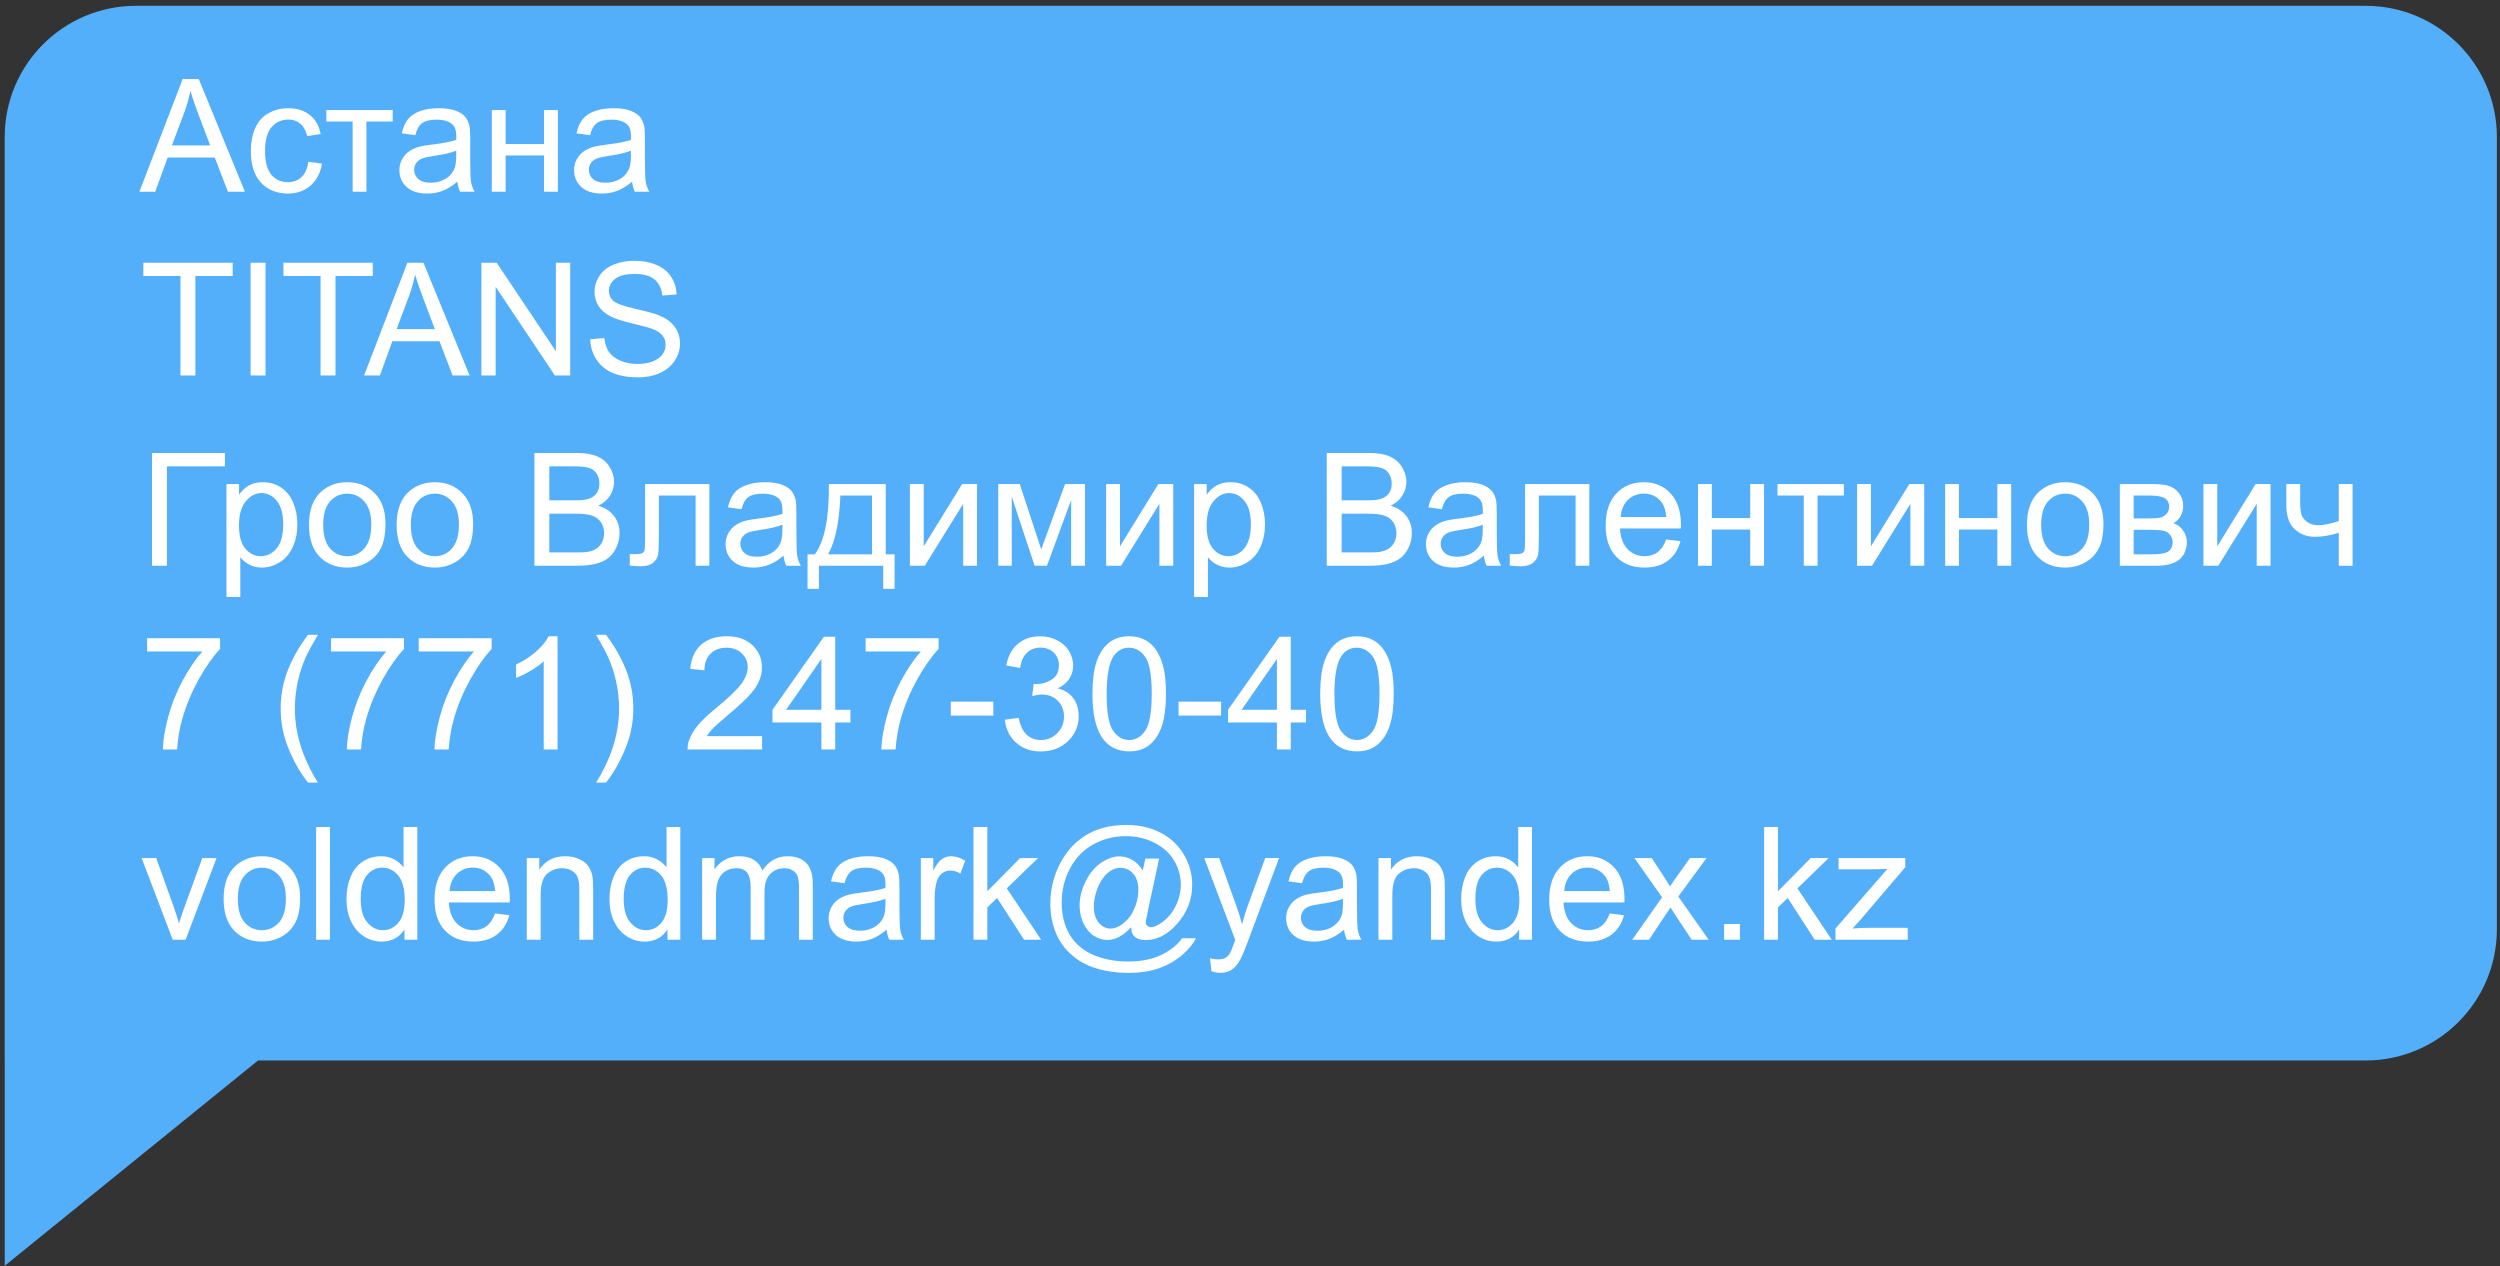
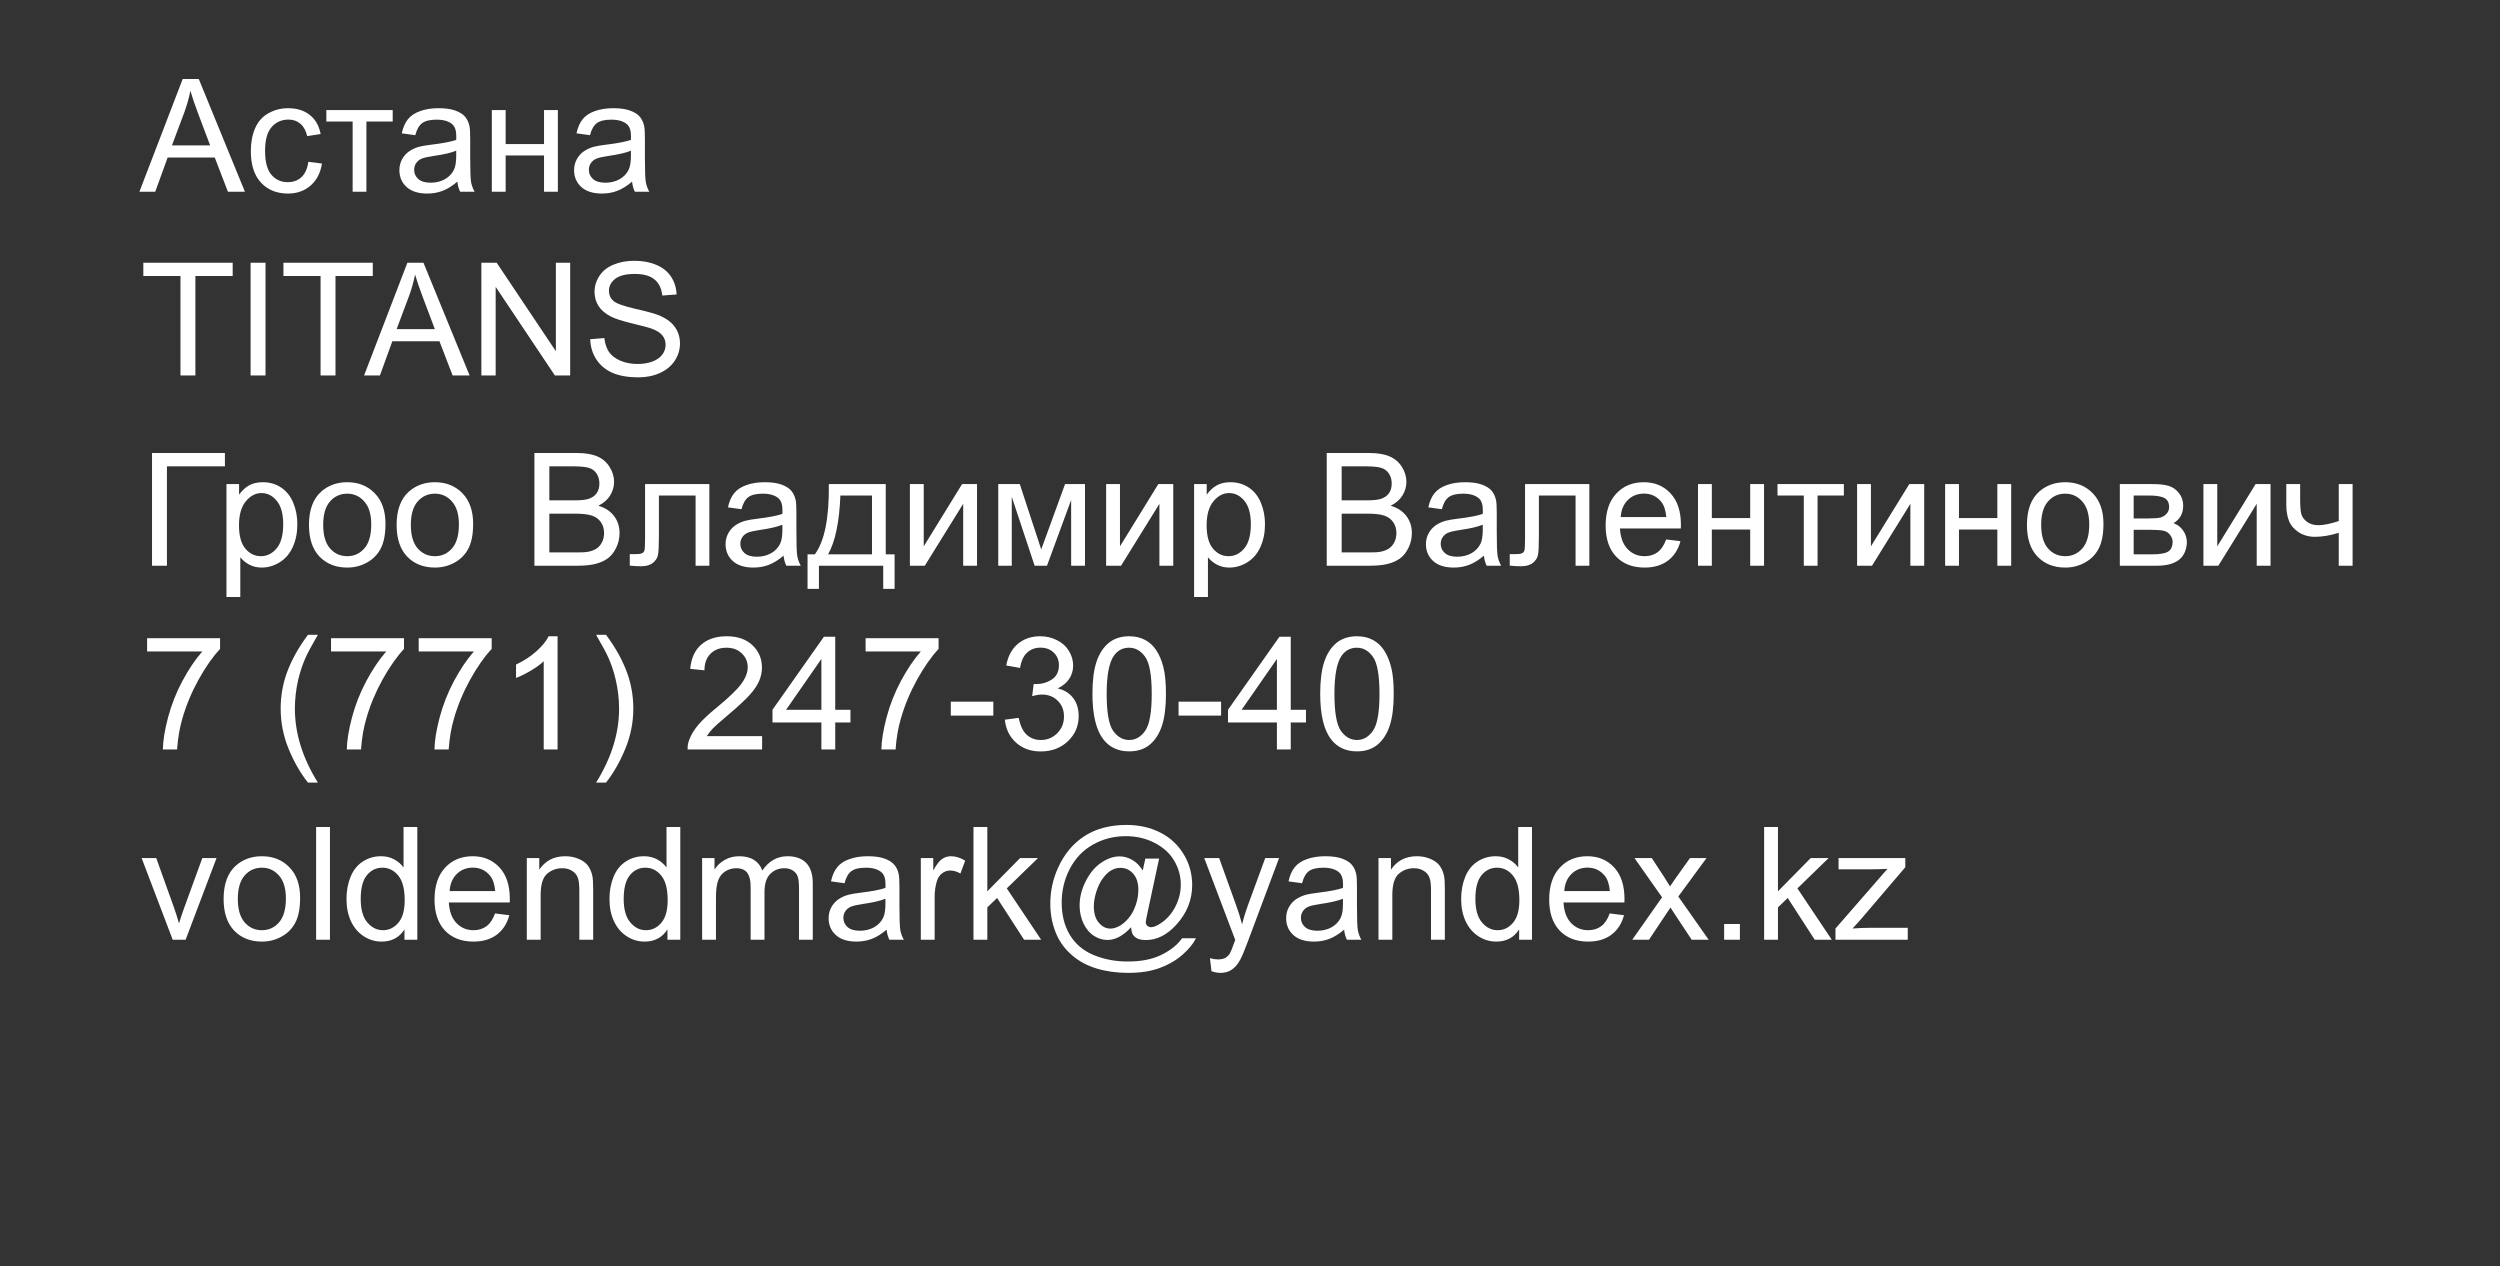
<svg xmlns="http://www.w3.org/2000/svg" width="381" height="193" viewBox="0 0 381 193" fill="none">
  <rect x="0" y="0" width="381" height="193" fill="#333333" stroke="none" />
-   <path fill-rule="evenodd" clip-rule="evenodd" d="M20.715 0.886C9.669 0.886 0.715 9.841 0.715 20.886V161.617H0.721L0.721 192.904L39.325 161.617H360.523C371.569 161.617 380.523 152.663 380.523 141.617V20.886C380.523 9.841 371.569 0.886 360.523 0.886H20.715Z" fill="#53AFF9" />
  <path d="M21.246 29.216L27.844 12.037H30.293L37.324 29.216H34.734L32.73 24.013H25.547L23.66 29.216H21.246ZM26.203 22.162H32.027L30.234 17.404C29.688 15.959 29.281 14.771 29.016 13.841C28.797 14.943 28.488 16.037 28.09 17.123L26.203 22.162ZM46.992 24.658L49.066 24.927C48.84 26.357 48.258 27.478 47.32 28.291C46.391 29.095 45.246 29.498 43.887 29.498C42.184 29.498 40.812 28.943 39.773 27.834C38.742 26.716 38.227 25.119 38.227 23.041C38.227 21.697 38.449 20.521 38.895 19.513C39.34 18.505 40.016 17.752 40.922 17.252C41.836 16.744 42.828 16.49 43.898 16.49C45.25 16.49 46.355 16.834 47.215 17.521C48.074 18.201 48.625 19.169 48.867 20.427L46.816 20.744C46.621 19.908 46.273 19.279 45.773 18.857C45.281 18.435 44.684 18.224 43.98 18.224C42.918 18.224 42.055 18.607 41.391 19.373C40.727 20.13 40.395 21.334 40.395 22.982C40.395 24.654 40.715 25.869 41.355 26.627C41.996 27.384 42.832 27.763 43.863 27.763C44.691 27.763 45.383 27.509 45.938 27.002C46.492 26.494 46.844 25.712 46.992 24.658ZM49.734 16.771H59.848V18.517H55.84V29.216H53.742V18.517H49.734V16.771ZM69.703 27.681C68.922 28.345 68.168 28.814 67.441 29.087C66.723 29.361 65.949 29.498 65.121 29.498C63.754 29.498 62.703 29.166 61.969 28.502C61.234 27.83 60.867 26.974 60.867 25.935C60.867 25.326 61.004 24.771 61.277 24.271C61.559 23.763 61.922 23.357 62.367 23.052C62.82 22.748 63.328 22.517 63.891 22.361C64.305 22.252 64.93 22.146 65.766 22.044C67.469 21.841 68.723 21.599 69.527 21.318C69.535 21.029 69.539 20.845 69.539 20.767C69.539 19.908 69.34 19.302 68.941 18.951C68.402 18.474 67.602 18.236 66.539 18.236C65.547 18.236 64.812 18.412 64.336 18.763C63.867 19.107 63.52 19.72 63.293 20.603L61.23 20.322C61.418 19.439 61.727 18.728 62.156 18.189C62.586 17.642 63.207 17.224 64.019 16.935C64.832 16.638 65.773 16.49 66.844 16.49C67.906 16.49 68.769 16.615 69.434 16.865C70.098 17.115 70.586 17.431 70.898 17.814C71.211 18.189 71.43 18.666 71.555 19.244C71.625 19.603 71.66 20.252 71.66 21.189V24.002C71.66 25.962 71.703 27.205 71.789 27.728C71.883 28.244 72.062 28.74 72.328 29.216H70.125C69.906 28.779 69.766 28.267 69.703 27.681ZM69.527 22.97C68.762 23.283 67.613 23.548 66.082 23.767C65.215 23.892 64.602 24.033 64.242 24.189C63.883 24.345 63.605 24.576 63.41 24.88C63.215 25.177 63.117 25.509 63.117 25.877C63.117 26.439 63.328 26.908 63.75 27.283C64.18 27.658 64.805 27.845 65.625 27.845C66.438 27.845 67.16 27.669 67.793 27.318C68.426 26.959 68.891 26.47 69.188 25.853C69.414 25.377 69.527 24.673 69.527 23.744V22.97ZM74.953 16.771H77.062V21.951H82.91V16.771H85.019V29.216H82.91V23.697H77.062V29.216H74.953V16.771ZM96.328 27.681C95.547 28.345 94.793 28.814 94.066 29.087C93.348 29.361 92.574 29.498 91.746 29.498C90.379 29.498 89.328 29.166 88.594 28.502C87.859 27.83 87.492 26.974 87.492 25.935C87.492 25.326 87.629 24.771 87.902 24.271C88.184 23.763 88.547 23.357 88.992 23.052C89.445 22.748 89.953 22.517 90.516 22.361C90.93 22.252 91.555 22.146 92.391 22.044C94.094 21.841 95.348 21.599 96.152 21.318C96.16 21.029 96.164 20.845 96.164 20.767C96.164 19.908 95.965 19.302 95.566 18.951C95.027 18.474 94.227 18.236 93.164 18.236C92.172 18.236 91.438 18.412 90.961 18.763C90.492 19.107 90.144 19.72 89.918 20.603L87.856 20.322C88.043 19.439 88.352 18.728 88.781 18.189C89.211 17.642 89.832 17.224 90.644 16.935C91.457 16.638 92.398 16.49 93.469 16.49C94.531 16.49 95.394 16.615 96.059 16.865C96.723 17.115 97.211 17.431 97.523 17.814C97.836 18.189 98.055 18.666 98.18 19.244C98.25 19.603 98.285 20.252 98.285 21.189V24.002C98.285 25.962 98.328 27.205 98.414 27.728C98.508 28.244 98.688 28.74 98.953 29.216H96.75C96.531 28.779 96.391 28.267 96.328 27.681ZM96.152 22.97C95.387 23.283 94.238 23.548 92.707 23.767C91.84 23.892 91.227 24.033 90.867 24.189C90.508 24.345 90.231 24.576 90.035 24.88C89.84 25.177 89.742 25.509 89.742 25.877C89.742 26.439 89.953 26.908 90.375 27.283C90.805 27.658 91.43 27.845 92.25 27.845C93.062 27.845 93.785 27.669 94.418 27.318C95.051 26.959 95.516 26.47 95.812 25.853C96.039 25.377 96.152 24.673 96.152 23.744V22.97ZM27.504 57.216V42.064H21.844V40.037H35.461V42.064H29.777V57.216H27.504ZM38.191 57.216V40.037H40.465V57.216H38.191ZM48.855 57.216V42.064H43.195V40.037H56.812V42.064H51.129V57.216H48.855ZM55.488 57.216L62.086 40.037H64.535L71.566 57.216H68.977L66.973 52.013H59.789L57.902 57.216H55.488ZM60.445 50.162H66.269L64.477 45.404C63.93 43.959 63.523 42.771 63.258 41.841C63.039 42.943 62.73 44.037 62.332 45.123L60.445 50.162ZM73.359 57.216V40.037H75.691L84.715 53.525V40.037H86.894V57.216H84.562L75.539 43.716V57.216H73.359ZM89.953 51.697L92.098 51.509C92.199 52.369 92.434 53.076 92.801 53.63C93.176 54.177 93.754 54.623 94.535 54.966C95.316 55.302 96.195 55.47 97.172 55.47C98.039 55.47 98.805 55.341 99.469 55.084C100.133 54.826 100.625 54.474 100.945 54.029C101.273 53.576 101.438 53.084 101.438 52.552C101.438 52.013 101.281 51.544 100.969 51.146C100.656 50.74 100.141 50.4 99.422 50.127C98.961 49.947 97.941 49.669 96.363 49.294C94.785 48.912 93.68 48.552 93.047 48.216C92.227 47.787 91.613 47.255 91.207 46.623C90.809 45.982 90.609 45.267 90.609 44.478C90.609 43.611 90.856 42.802 91.348 42.052C91.84 41.294 92.559 40.72 93.504 40.33C94.449 39.939 95.5 39.744 96.656 39.744C97.93 39.744 99.051 39.951 100.02 40.365C100.996 40.771 101.746 41.373 102.27 42.169C102.793 42.966 103.074 43.869 103.113 44.877L100.934 45.041C100.816 43.955 100.418 43.134 99.738 42.58C99.066 42.025 98.07 41.748 96.75 41.748C95.375 41.748 94.371 42.002 93.738 42.509C93.113 43.009 92.801 43.615 92.801 44.326C92.801 44.943 93.023 45.451 93.469 45.849C93.906 46.248 95.047 46.658 96.891 47.08C98.742 47.494 100.012 47.857 100.699 48.169C101.699 48.63 102.438 49.216 102.914 49.927C103.391 50.63 103.629 51.443 103.629 52.365C103.629 53.279 103.367 54.142 102.844 54.955C102.32 55.759 101.566 56.388 100.582 56.841C99.606 57.287 98.504 57.509 97.277 57.509C95.723 57.509 94.418 57.283 93.363 56.83C92.316 56.377 91.492 55.697 90.891 54.791C90.297 53.877 89.984 52.845 89.953 51.697ZM23.168 69.037H34.277V71.064H25.441V86.216H23.168V69.037ZM34.512 90.986V73.771H36.434V75.388C36.887 74.755 37.398 74.283 37.969 73.97C38.539 73.65 39.23 73.49 40.043 73.49C41.105 73.49 42.043 73.763 42.855 74.31C43.668 74.857 44.281 75.63 44.695 76.63C45.109 77.623 45.316 78.712 45.316 79.9C45.316 81.173 45.086 82.322 44.625 83.345C44.172 84.361 43.508 85.142 42.633 85.689C41.766 86.228 40.852 86.498 39.891 86.498C39.188 86.498 38.555 86.349 37.992 86.052C37.438 85.755 36.98 85.38 36.621 84.927V90.986H34.512ZM36.422 80.064C36.422 81.665 36.746 82.849 37.395 83.615C38.043 84.38 38.828 84.763 39.75 84.763C40.688 84.763 41.488 84.369 42.152 83.58C42.824 82.783 43.16 81.552 43.16 79.888C43.16 78.302 42.832 77.115 42.176 76.326C41.527 75.537 40.75 75.142 39.844 75.142C38.945 75.142 38.148 75.564 37.453 76.408C36.766 77.244 36.422 78.462 36.422 80.064ZM47.086 79.994C47.086 77.689 47.727 75.982 49.008 74.873C50.078 73.951 51.383 73.49 52.922 73.49C54.633 73.49 56.031 74.052 57.117 75.177C58.203 76.294 58.746 77.841 58.746 79.818C58.746 81.419 58.504 82.681 58.02 83.603C57.543 84.517 56.844 85.228 55.922 85.736C55.008 86.244 54.008 86.498 52.922 86.498C51.18 86.498 49.77 85.939 48.691 84.822C47.621 83.705 47.086 82.095 47.086 79.994ZM49.254 79.994C49.254 81.587 49.602 82.783 50.297 83.58C50.992 84.369 51.867 84.763 52.922 84.763C53.969 84.763 54.84 84.365 55.535 83.568C56.23 82.771 56.578 81.556 56.578 79.923C56.578 78.384 56.227 77.22 55.523 76.431C54.828 75.634 53.961 75.236 52.922 75.236C51.867 75.236 50.992 75.63 50.297 76.419C49.602 77.209 49.254 78.4 49.254 79.994ZM60.445 79.994C60.445 77.689 61.086 75.982 62.367 74.873C63.438 73.951 64.742 73.49 66.281 73.49C67.992 73.49 69.391 74.052 70.477 75.177C71.562 76.294 72.106 77.841 72.106 79.818C72.106 81.419 71.863 82.681 71.379 83.603C70.902 84.517 70.203 85.228 69.281 85.736C68.367 86.244 67.367 86.498 66.281 86.498C64.539 86.498 63.129 85.939 62.051 84.822C60.98 83.705 60.445 82.095 60.445 79.994ZM62.613 79.994C62.613 81.587 62.961 82.783 63.656 83.58C64.352 84.369 65.227 84.763 66.281 84.763C67.328 84.763 68.199 84.365 68.894 83.568C69.59 82.771 69.938 81.556 69.938 79.923C69.938 78.384 69.586 77.22 68.883 76.431C68.188 75.634 67.32 75.236 66.281 75.236C65.227 75.236 64.352 75.63 63.656 76.419C62.961 77.209 62.613 78.4 62.613 79.994ZM81.445 86.216V69.037H87.891C89.203 69.037 90.254 69.212 91.043 69.564C91.84 69.908 92.461 70.443 92.906 71.169C93.359 71.888 93.586 72.642 93.586 73.431C93.586 74.165 93.387 74.857 92.988 75.505C92.59 76.154 91.988 76.677 91.184 77.076C92.223 77.38 93.019 77.9 93.574 78.634C94.137 79.369 94.418 80.236 94.418 81.236C94.418 82.04 94.246 82.79 93.902 83.486C93.566 84.173 93.148 84.705 92.648 85.08C92.148 85.455 91.519 85.74 90.762 85.935C90.012 86.123 89.09 86.216 87.996 86.216H81.445ZM83.719 76.255H87.434C88.441 76.255 89.164 76.189 89.602 76.056C90.18 75.884 90.613 75.599 90.902 75.201C91.199 74.802 91.348 74.302 91.348 73.701C91.348 73.13 91.211 72.63 90.938 72.201C90.664 71.763 90.273 71.466 89.766 71.31C89.258 71.146 88.387 71.064 87.152 71.064H83.719V76.255ZM83.719 84.189H87.996C88.731 84.189 89.246 84.162 89.543 84.107C90.066 84.013 90.504 83.857 90.856 83.638C91.207 83.419 91.496 83.103 91.723 82.689C91.949 82.267 92.062 81.783 92.062 81.236C92.062 80.595 91.898 80.04 91.57 79.572C91.242 79.095 90.785 78.763 90.199 78.576C89.621 78.38 88.785 78.283 87.691 78.283H83.719V84.189ZM98.309 73.771H108.105V86.216H106.008V75.517H100.418V81.716C100.418 83.162 100.371 84.115 100.277 84.576C100.184 85.037 99.926 85.439 99.504 85.783C99.082 86.126 98.473 86.298 97.676 86.298C97.184 86.298 96.617 86.267 95.977 86.205V84.447H96.902C97.34 84.447 97.652 84.404 97.84 84.318C98.027 84.224 98.152 84.08 98.215 83.884C98.277 83.689 98.309 83.052 98.309 81.974V73.771ZM119.414 84.681C118.633 85.345 117.879 85.814 117.152 86.087C116.434 86.361 115.66 86.498 114.832 86.498C113.465 86.498 112.414 86.165 111.68 85.501C110.945 84.83 110.578 83.974 110.578 82.935C110.578 82.326 110.715 81.771 110.988 81.271C111.27 80.763 111.633 80.357 112.078 80.052C112.531 79.748 113.039 79.517 113.602 79.361C114.016 79.251 114.641 79.146 115.477 79.044C117.18 78.841 118.434 78.599 119.238 78.318C119.246 78.029 119.25 77.845 119.25 77.767C119.25 76.908 119.051 76.302 118.652 75.951C118.113 75.474 117.312 75.236 116.25 75.236C115.258 75.236 114.523 75.412 114.047 75.763C113.578 76.107 113.23 76.72 113.004 77.603L110.941 77.322C111.129 76.439 111.438 75.728 111.867 75.189C112.297 74.642 112.918 74.224 113.73 73.935C114.543 73.638 115.484 73.49 116.555 73.49C117.617 73.49 118.48 73.615 119.145 73.865C119.809 74.115 120.297 74.431 120.609 74.814C120.922 75.189 121.141 75.665 121.266 76.244C121.336 76.603 121.371 77.251 121.371 78.189V81.001C121.371 82.962 121.414 84.205 121.5 84.728C121.594 85.244 121.773 85.74 122.039 86.216H119.836C119.617 85.779 119.477 85.267 119.414 84.681ZM119.238 79.97C118.473 80.283 117.324 80.548 115.793 80.767C114.926 80.892 114.312 81.033 113.953 81.189C113.594 81.345 113.316 81.576 113.121 81.88C112.926 82.177 112.828 82.509 112.828 82.876C112.828 83.439 113.039 83.908 113.461 84.283C113.891 84.658 114.516 84.845 115.336 84.845C116.148 84.845 116.871 84.669 117.504 84.318C118.137 83.959 118.602 83.47 118.898 82.853C119.125 82.376 119.238 81.673 119.238 80.744V79.97ZM126.316 73.771H134.988V84.482H136.336V89.744H134.602V86.216H124.805V89.744H123.07V84.482H124.184C125.668 82.466 126.379 78.896 126.316 73.771ZM128.074 75.517C127.918 79.556 127.293 82.544 126.199 84.482H132.891V75.517H128.074ZM138.668 73.771H140.777V83.263L146.625 73.771H148.898V86.216H146.789V76.783L140.941 86.216H138.668V73.771ZM152.133 73.771H155.414L158.684 83.732L162.316 73.771H165.352V86.216H163.242V76.197L159.562 86.216H157.676L154.195 75.716V86.216H152.133V73.771ZM168.574 73.771H170.684V83.263L176.531 73.771H178.805V86.216H176.695V76.783L170.848 86.216H168.574V73.771ZM181.98 90.986V73.771H183.902V75.388C184.355 74.755 184.867 74.283 185.438 73.97C186.008 73.65 186.699 73.49 187.512 73.49C188.574 73.49 189.512 73.763 190.324 74.31C191.137 74.857 191.75 75.63 192.164 76.63C192.578 77.623 192.785 78.712 192.785 79.9C192.785 81.173 192.555 82.322 192.094 83.345C191.641 84.361 190.977 85.142 190.102 85.689C189.234 86.228 188.32 86.498 187.359 86.498C186.656 86.498 186.023 86.349 185.461 86.052C184.906 85.755 184.449 85.38 184.09 84.927V90.986H181.98ZM183.891 80.064C183.891 81.665 184.215 82.849 184.863 83.615C185.512 84.38 186.297 84.763 187.219 84.763C188.156 84.763 188.957 84.369 189.621 83.58C190.293 82.783 190.629 81.552 190.629 79.888C190.629 78.302 190.301 77.115 189.645 76.326C188.996 75.537 188.219 75.142 187.312 75.142C186.414 75.142 185.617 75.564 184.922 76.408C184.234 77.244 183.891 78.462 183.891 80.064ZM202.195 86.216V69.037H208.641C209.953 69.037 211.004 69.212 211.793 69.564C212.59 69.908 213.211 70.443 213.656 71.169C214.109 71.888 214.336 72.642 214.336 73.431C214.336 74.165 214.137 74.857 213.738 75.505C213.34 76.154 212.738 76.677 211.934 77.076C212.973 77.38 213.77 77.9 214.324 78.634C214.887 79.369 215.168 80.236 215.168 81.236C215.168 82.04 214.996 82.79 214.652 83.486C214.316 84.173 213.898 84.705 213.398 85.08C212.898 85.455 212.27 85.74 211.512 85.935C210.762 86.123 209.84 86.216 208.746 86.216H202.195ZM204.469 76.255H208.184C209.191 76.255 209.914 76.189 210.352 76.056C210.93 75.884 211.363 75.599 211.652 75.201C211.949 74.802 212.098 74.302 212.098 73.701C212.098 73.13 211.961 72.63 211.688 72.201C211.414 71.763 211.023 71.466 210.516 71.31C210.008 71.146 209.137 71.064 207.902 71.064H204.469V76.255ZM204.469 84.189H208.746C209.48 84.189 209.996 84.162 210.293 84.107C210.816 84.013 211.254 83.857 211.605 83.638C211.957 83.419 212.246 83.103 212.473 82.689C212.699 82.267 212.812 81.783 212.812 81.236C212.812 80.595 212.648 80.04 212.32 79.572C211.992 79.095 211.535 78.763 210.949 78.576C210.371 78.38 209.535 78.283 208.441 78.283H204.469V84.189ZM226.148 84.681C225.367 85.345 224.613 85.814 223.887 86.087C223.168 86.361 222.395 86.498 221.566 86.498C220.199 86.498 219.148 86.165 218.414 85.501C217.68 84.83 217.312 83.974 217.312 82.935C217.312 82.326 217.449 81.771 217.723 81.271C218.004 80.763 218.367 80.357 218.812 80.052C219.266 79.748 219.773 79.517 220.336 79.361C220.75 79.251 221.375 79.146 222.211 79.044C223.914 78.841 225.168 78.599 225.973 78.318C225.98 78.029 225.984 77.845 225.984 77.767C225.984 76.908 225.785 76.302 225.387 75.951C224.848 75.474 224.047 75.236 222.984 75.236C221.992 75.236 221.258 75.412 220.781 75.763C220.312 76.107 219.965 76.72 219.738 77.603L217.676 77.322C217.863 76.439 218.172 75.728 218.602 75.189C219.031 74.642 219.652 74.224 220.465 73.935C221.277 73.638 222.219 73.49 223.289 73.49C224.352 73.49 225.215 73.615 225.879 73.865C226.543 74.115 227.031 74.431 227.344 74.814C227.656 75.189 227.875 75.665 228 76.244C228.07 76.603 228.105 77.251 228.105 78.189V81.001C228.105 82.962 228.148 84.205 228.234 84.728C228.328 85.244 228.508 85.74 228.773 86.216H226.57C226.352 85.779 226.211 85.267 226.148 84.681ZM225.973 79.97C225.207 80.283 224.059 80.548 222.527 80.767C221.66 80.892 221.047 81.033 220.688 81.189C220.328 81.345 220.051 81.576 219.855 81.88C219.66 82.177 219.562 82.509 219.562 82.876C219.562 83.439 219.773 83.908 220.195 84.283C220.625 84.658 221.25 84.845 222.07 84.845C222.883 84.845 223.605 84.669 224.238 84.318C224.871 83.959 225.336 83.47 225.633 82.853C225.859 82.376 225.973 81.673 225.973 80.744V79.97ZM232.418 73.771H242.215V86.216H240.117V75.517H234.527V81.716C234.527 83.162 234.48 84.115 234.387 84.576C234.293 85.037 234.035 85.439 233.613 85.783C233.191 86.126 232.582 86.298 231.785 86.298C231.293 86.298 230.727 86.267 230.086 86.205V84.447H231.012C231.449 84.447 231.762 84.404 231.949 84.318C232.137 84.224 232.262 84.08 232.324 83.884C232.387 83.689 232.418 83.052 232.418 81.974V73.771ZM253.922 82.209L256.102 82.478C255.758 83.751 255.121 84.74 254.191 85.443C253.262 86.146 252.074 86.498 250.629 86.498C248.809 86.498 247.363 85.939 246.293 84.822C245.23 83.697 244.699 82.123 244.699 80.099C244.699 78.005 245.238 76.38 246.316 75.224C247.395 74.068 248.793 73.49 250.512 73.49C252.176 73.49 253.535 74.056 254.59 75.189C255.645 76.322 256.172 77.915 256.172 79.97C256.172 80.095 256.168 80.283 256.16 80.533H246.879C246.957 81.9 247.344 82.947 248.039 83.673C248.734 84.4 249.602 84.763 250.641 84.763C251.414 84.763 252.074 84.56 252.621 84.154C253.168 83.748 253.602 83.099 253.922 82.209ZM246.996 78.798H253.945C253.852 77.751 253.586 76.966 253.148 76.443C252.477 75.63 251.605 75.224 250.535 75.224C249.566 75.224 248.75 75.548 248.086 76.197C247.43 76.845 247.066 77.712 246.996 78.798ZM258.773 73.771H260.883V78.951H266.73V73.771H268.84V86.216H266.73V80.697H260.883V86.216H258.773V73.771ZM270.891 73.771H281.004V75.517H276.996V86.216H274.898V75.517H270.891V73.771ZM283.02 73.771H285.129V83.263L290.977 73.771H293.25V86.216H291.141V76.783L285.293 86.216H283.02V73.771ZM296.438 73.771H298.547V78.951H304.395V73.771H306.504V86.216H304.395V80.697H298.547V86.216H296.438V73.771ZM308.906 79.994C308.906 77.689 309.547 75.982 310.828 74.873C311.898 73.951 313.203 73.49 314.742 73.49C316.453 73.49 317.852 74.052 318.938 75.177C320.023 76.294 320.566 77.841 320.566 79.818C320.566 81.419 320.324 82.681 319.84 83.603C319.363 84.517 318.664 85.228 317.742 85.736C316.828 86.244 315.828 86.498 314.742 86.498C313 86.498 311.59 85.939 310.512 84.822C309.441 83.705 308.906 82.095 308.906 79.994ZM311.074 79.994C311.074 81.587 311.422 82.783 312.117 83.58C312.812 84.369 313.688 84.763 314.742 84.763C315.789 84.763 316.66 84.365 317.355 83.568C318.051 82.771 318.398 81.556 318.398 79.923C318.398 78.384 318.047 77.22 317.344 76.431C316.648 75.634 315.781 75.236 314.742 75.236C313.688 75.236 312.812 75.63 312.117 76.419C311.422 77.209 311.074 78.4 311.074 79.994ZM323.062 73.771H327.926C329.121 73.771 330.008 73.873 330.586 74.076C331.172 74.271 331.672 74.634 332.086 75.165C332.508 75.697 332.719 76.334 332.719 77.076C332.719 77.669 332.594 78.189 332.344 78.634C332.102 79.072 331.734 79.439 331.242 79.736C331.828 79.931 332.312 80.298 332.695 80.837C333.086 81.369 333.281 82.001 333.281 82.736C333.203 83.915 332.781 84.79 332.016 85.361C331.25 85.931 330.137 86.216 328.676 86.216H323.062V73.771ZM325.172 79.009H327.422C328.32 79.009 328.938 78.962 329.273 78.869C329.609 78.775 329.91 78.587 330.176 78.306C330.441 78.017 330.574 77.673 330.574 77.275C330.574 76.619 330.34 76.162 329.871 75.904C329.41 75.646 328.617 75.517 327.492 75.517H325.172V79.009ZM325.172 84.482H327.949C329.145 84.482 329.965 84.345 330.41 84.072C330.855 83.79 331.09 83.31 331.113 82.63C331.113 82.232 330.984 81.865 330.727 81.529C330.469 81.185 330.133 80.97 329.719 80.884C329.305 80.79 328.641 80.744 327.727 80.744H325.172V84.482ZM335.801 73.771H337.91V83.263L343.758 73.771H346.031V86.216H343.922V76.783L338.074 86.216H335.801V73.771ZM348.434 73.771H350.543V76.126C350.543 77.142 350.602 77.88 350.719 78.341C350.844 78.794 351.137 79.193 351.598 79.537C352.059 79.873 352.637 80.04 353.332 80.04C354.129 80.04 355.16 79.83 356.426 79.408V73.771H358.535V86.216H356.426V81.201C355.129 81.607 353.918 81.81 352.793 81.81C351.848 81.81 351.012 81.572 350.285 81.095C349.566 80.611 349.078 80.021 348.82 79.326C348.562 78.63 348.434 77.865 348.434 77.029V73.771ZM22.418 99.287V97.259H33.539V98.9C32.445 100.064 31.359 101.611 30.281 103.541C29.211 105.47 28.383 107.455 27.797 109.494C27.375 110.931 27.105 112.505 26.988 114.216H24.82C24.844 112.865 25.109 111.232 25.617 109.318C26.125 107.404 26.852 105.56 27.797 103.787C28.75 102.005 29.762 100.505 30.832 99.287H22.418ZM46.934 119.267C45.77 117.798 44.785 116.08 43.98 114.111C43.176 112.142 42.773 110.103 42.773 107.994C42.773 106.134 43.074 104.353 43.676 102.65C44.379 100.673 45.465 98.705 46.934 96.744H48.445C47.5 98.369 46.875 99.529 46.57 100.224C46.094 101.302 45.719 102.427 45.445 103.599C45.109 105.06 44.941 106.529 44.941 108.005C44.941 111.763 46.109 115.517 48.445 119.267H46.934ZM50.449 99.287V97.259H61.57V98.9C60.477 100.064 59.391 101.611 58.312 103.541C57.242 105.47 56.414 107.455 55.828 109.494C55.406 110.931 55.137 112.505 55.02 114.216H52.852C52.875 112.865 53.141 111.232 53.648 109.318C54.156 107.404 54.883 105.56 55.828 103.787C56.781 102.005 57.793 100.505 58.863 99.287H50.449ZM63.809 99.287V97.259H74.93V98.9C73.836 100.064 72.75 101.611 71.672 103.541C70.602 105.47 69.773 107.455 69.188 109.494C68.766 110.931 68.496 112.505 68.379 114.216H66.211C66.234 112.865 66.5 111.232 67.008 109.318C67.516 107.404 68.242 105.56 69.188 103.787C70.141 102.005 71.152 100.505 72.223 99.287H63.809ZM84.973 114.216H82.863V100.775C82.356 101.259 81.688 101.744 80.859 102.228C80.039 102.712 79.301 103.076 78.644 103.318V101.279C79.824 100.724 80.856 100.052 81.738 99.263C82.621 98.474 83.246 97.709 83.613 96.966H84.973V114.216ZM92.356 119.267H90.844C93.18 115.517 94.348 111.763 94.348 108.005C94.348 106.537 94.18 105.08 93.844 103.634C93.578 102.462 93.207 101.337 92.731 100.259C92.426 99.556 91.797 98.384 90.844 96.744H92.356C93.824 98.705 94.91 100.673 95.613 102.65C96.215 104.353 96.516 106.134 96.516 107.994C96.516 110.103 96.109 112.142 95.297 114.111C94.492 116.08 93.512 117.798 92.356 119.267ZM116.145 112.189V114.216H104.789C104.773 113.708 104.855 113.22 105.035 112.751C105.324 111.978 105.785 111.216 106.418 110.466C107.059 109.716 107.98 108.849 109.184 107.865C111.051 106.333 112.312 105.123 112.969 104.232C113.625 103.333 113.953 102.486 113.953 101.689C113.953 100.853 113.652 100.15 113.051 99.58C112.457 99.001 111.68 98.712 110.719 98.712C109.703 98.712 108.891 99.017 108.281 99.626C107.672 100.236 107.363 101.08 107.355 102.158L105.188 101.935C105.336 100.318 105.895 99.087 106.863 98.244C107.832 97.392 109.133 96.966 110.766 96.966C112.414 96.966 113.719 97.423 114.68 98.337C115.641 99.251 116.121 100.384 116.121 101.736C116.121 102.423 115.98 103.099 115.699 103.763C115.418 104.427 114.949 105.126 114.293 105.861C113.645 106.595 112.562 107.603 111.047 108.884C109.781 109.947 108.969 110.669 108.609 111.052C108.25 111.427 107.953 111.806 107.719 112.189H116.145ZM125.18 114.216V110.103H117.727V108.169L125.566 97.037H127.289V108.169H129.609V110.103H127.289V114.216H125.18ZM125.18 108.169V100.423L119.801 108.169H125.18ZM131.918 99.287V97.259H143.039V98.9C141.945 100.064 140.859 101.611 139.781 103.541C138.711 105.47 137.883 107.455 137.297 109.494C136.875 110.931 136.605 112.505 136.488 114.216H134.32C134.344 112.865 134.609 111.232 135.117 109.318C135.625 107.404 136.352 105.56 137.297 103.787C138.25 102.005 139.262 100.505 140.332 99.287H131.918ZM144.902 109.06V106.939H151.383V109.06H144.902ZM153.141 109.681L155.25 109.4C155.492 110.595 155.902 111.458 156.48 111.99C157.066 112.513 157.777 112.775 158.613 112.775C159.605 112.775 160.441 112.431 161.121 111.744C161.809 111.056 162.152 110.205 162.152 109.189C162.152 108.22 161.836 107.423 161.203 106.798C160.57 106.166 159.766 105.849 158.789 105.849C158.391 105.849 157.895 105.927 157.301 106.083L157.535 104.232C157.676 104.248 157.789 104.255 157.875 104.255C158.773 104.255 159.582 104.021 160.301 103.552C161.02 103.083 161.379 102.361 161.379 101.384C161.379 100.611 161.117 99.97 160.594 99.462C160.07 98.955 159.395 98.701 158.566 98.701C157.746 98.701 157.062 98.959 156.516 99.474C155.969 99.99 155.617 100.763 155.461 101.794L153.352 101.419C153.609 100.005 154.195 98.912 155.109 98.138C156.023 97.357 157.16 96.966 158.52 96.966C159.457 96.966 160.32 97.169 161.109 97.576C161.898 97.974 162.5 98.521 162.914 99.216C163.336 99.912 163.547 100.65 163.547 101.431C163.547 102.173 163.348 102.849 162.949 103.458C162.551 104.068 161.961 104.552 161.18 104.912C162.195 105.146 162.984 105.634 163.547 106.376C164.109 107.111 164.391 108.033 164.391 109.142C164.391 110.642 163.844 111.916 162.75 112.962C161.656 114.001 160.273 114.521 158.602 114.521C157.094 114.521 155.84 114.072 154.84 113.173C153.848 112.275 153.281 111.111 153.141 109.681ZM166.488 105.744C166.488 103.712 166.695 102.08 167.109 100.845C167.531 99.603 168.152 98.646 168.973 97.974C169.801 97.302 170.84 96.966 172.09 96.966C173.012 96.966 173.82 97.154 174.516 97.529C175.211 97.896 175.785 98.431 176.238 99.134C176.691 99.83 177.047 100.681 177.305 101.689C177.562 102.689 177.691 104.041 177.691 105.744C177.691 107.759 177.484 109.388 177.07 110.63C176.656 111.865 176.035 112.822 175.207 113.501C174.387 114.173 173.348 114.509 172.09 114.509C170.434 114.509 169.133 113.916 168.188 112.728C167.055 111.298 166.488 108.97 166.488 105.744ZM168.656 105.744C168.656 108.564 168.984 110.443 169.641 111.38C170.305 112.31 171.121 112.775 172.09 112.775C173.059 112.775 173.871 112.306 174.527 111.369C175.191 110.431 175.523 108.556 175.523 105.744C175.523 102.916 175.191 101.037 174.527 100.107C173.871 99.177 173.051 98.712 172.066 98.712C171.098 98.712 170.324 99.123 169.746 99.943C169.02 100.99 168.656 102.923 168.656 105.744ZM179.613 109.06V106.939H186.094V109.06H179.613ZM194.602 114.216V110.103H187.148V108.169L194.988 97.037H196.711V108.169H199.031V110.103H196.711V114.216H194.602ZM194.602 108.169V100.423L189.223 108.169H194.602ZM201.199 105.744C201.199 103.712 201.406 102.08 201.82 100.845C202.242 99.603 202.863 98.646 203.684 97.974C204.512 97.302 205.551 96.966 206.801 96.966C207.723 96.966 208.531 97.154 209.227 97.529C209.922 97.896 210.496 98.431 210.949 99.134C211.402 99.83 211.758 100.681 212.016 101.689C212.273 102.689 212.402 104.041 212.402 105.744C212.402 107.759 212.195 109.388 211.781 110.63C211.367 111.865 210.746 112.822 209.918 113.501C209.098 114.173 208.059 114.509 206.801 114.509C205.145 114.509 203.844 113.916 202.898 112.728C201.766 111.298 201.199 108.97 201.199 105.744ZM203.367 105.744C203.367 108.564 203.695 110.443 204.352 111.38C205.016 112.31 205.832 112.775 206.801 112.775C207.77 112.775 208.582 112.306 209.238 111.369C209.902 110.431 210.234 108.556 210.234 105.744C210.234 102.916 209.902 101.037 209.238 100.107C208.582 99.177 207.762 98.712 206.777 98.712C205.809 98.712 205.035 99.123 204.457 99.943C203.73 100.99 203.367 102.923 203.367 105.744ZM26.32 143.216L21.586 130.771H23.812L26.484 138.224C26.773 139.029 27.039 139.865 27.281 140.732C27.469 140.076 27.73 139.287 28.066 138.365L30.832 130.771H33L28.289 143.216H26.32ZM34.078 136.994C34.078 134.689 34.719 132.982 36 131.873C37.07 130.951 38.375 130.49 39.914 130.49C41.625 130.49 43.023 131.052 44.109 132.177C45.195 133.294 45.738 134.841 45.738 136.818C45.738 138.419 45.496 139.681 45.012 140.603C44.535 141.517 43.836 142.228 42.914 142.736C42 143.244 41 143.498 39.914 143.498C38.172 143.498 36.762 142.939 35.684 141.822C34.613 140.705 34.078 139.095 34.078 136.994ZM36.246 136.994C36.246 138.587 36.594 139.783 37.289 140.58C37.984 141.369 38.859 141.763 39.914 141.763C40.961 141.763 41.832 141.365 42.527 140.568C43.223 139.771 43.57 138.556 43.57 136.923C43.57 135.384 43.219 134.22 42.516 133.431C41.82 132.634 40.953 132.236 39.914 132.236C38.859 132.236 37.984 132.63 37.289 133.419C36.594 134.208 36.246 135.4 36.246 136.994ZM48.176 143.216V126.037H50.285V143.216H48.176ZM61.641 143.216V141.646C60.852 142.88 59.691 143.498 58.16 143.498C57.168 143.498 56.254 143.224 55.418 142.677C54.59 142.13 53.945 141.369 53.484 140.392C53.031 139.408 52.805 138.279 52.805 137.005C52.805 135.763 53.012 134.638 53.426 133.63C53.84 132.615 54.461 131.837 55.289 131.298C56.117 130.759 57.043 130.49 58.066 130.49C58.816 130.49 59.484 130.65 60.07 130.97C60.656 131.283 61.133 131.693 61.5 132.201V126.037H63.598V143.216H61.641ZM54.973 137.005C54.973 138.599 55.309 139.791 55.98 140.58C56.652 141.369 57.445 141.763 58.359 141.763C59.281 141.763 60.062 141.388 60.703 140.638C61.352 139.88 61.676 138.728 61.676 137.181C61.676 135.478 61.348 134.228 60.691 133.431C60.035 132.634 59.227 132.236 58.266 132.236C57.328 132.236 56.543 132.619 55.91 133.384C55.285 134.15 54.973 135.357 54.973 137.005ZM75.445 139.208L77.625 139.478C77.281 140.751 76.644 141.74 75.715 142.443C74.785 143.146 73.598 143.498 72.152 143.498C70.332 143.498 68.887 142.939 67.816 141.822C66.754 140.697 66.223 139.123 66.223 137.099C66.223 135.005 66.762 133.38 67.84 132.224C68.918 131.068 70.316 130.49 72.035 130.49C73.699 130.49 75.059 131.056 76.113 132.189C77.168 133.322 77.695 134.916 77.695 136.97C77.695 137.095 77.691 137.283 77.684 137.533H68.402C68.481 138.9 68.867 139.947 69.562 140.673C70.258 141.4 71.125 141.763 72.164 141.763C72.938 141.763 73.598 141.56 74.144 141.154C74.691 140.748 75.125 140.099 75.445 139.208ZM68.519 135.798H75.469C75.375 134.751 75.109 133.966 74.672 133.443C74 132.63 73.129 132.224 72.059 132.224C71.09 132.224 70.273 132.548 69.609 133.197C68.953 133.845 68.59 134.712 68.519 135.798ZM80.285 143.216V130.771H82.184V132.541C83.098 131.173 84.418 130.49 86.144 130.49C86.894 130.49 87.582 130.626 88.207 130.9C88.84 131.166 89.312 131.517 89.625 131.955C89.938 132.392 90.156 132.912 90.281 133.513C90.359 133.904 90.398 134.587 90.398 135.564V143.216H88.289V135.646C88.289 134.787 88.207 134.146 88.043 133.724C87.879 133.294 87.586 132.955 87.164 132.705C86.75 132.447 86.262 132.318 85.699 132.318C84.801 132.318 84.023 132.603 83.367 133.173C82.719 133.744 82.394 134.826 82.394 136.419V143.216H80.285ZM101.719 143.216V141.646C100.93 142.88 99.769 143.498 98.238 143.498C97.246 143.498 96.332 143.224 95.496 142.677C94.668 142.13 94.023 141.369 93.562 140.392C93.109 139.408 92.883 138.279 92.883 137.005C92.883 135.763 93.09 134.638 93.504 133.63C93.918 132.615 94.539 131.837 95.367 131.298C96.195 130.759 97.121 130.49 98.144 130.49C98.894 130.49 99.562 130.65 100.148 130.97C100.734 131.283 101.211 131.693 101.578 132.201V126.037H103.676V143.216H101.719ZM95.051 137.005C95.051 138.599 95.387 139.791 96.059 140.58C96.731 141.369 97.523 141.763 98.438 141.763C99.359 141.763 100.141 141.388 100.781 140.638C101.43 139.88 101.754 138.728 101.754 137.181C101.754 135.478 101.426 134.228 100.77 133.431C100.113 132.634 99.305 132.236 98.344 132.236C97.406 132.236 96.621 132.619 95.988 133.384C95.363 134.15 95.051 135.357 95.051 137.005ZM107.004 143.216V130.771H108.891V132.517C109.281 131.908 109.801 131.419 110.449 131.052C111.098 130.677 111.836 130.49 112.664 130.49C113.586 130.49 114.34 130.681 114.926 131.064C115.52 131.447 115.938 131.982 116.18 132.669C117.164 131.216 118.445 130.49 120.023 130.49C121.258 130.49 122.207 130.833 122.871 131.521C123.535 132.201 123.867 133.251 123.867 134.673V143.216H121.77V135.376C121.77 134.533 121.699 133.927 121.559 133.56C121.426 133.185 121.18 132.884 120.82 132.658C120.461 132.431 120.039 132.318 119.555 132.318C118.68 132.318 117.953 132.611 117.375 133.197C116.797 133.775 116.508 134.705 116.508 135.986V143.216H114.398V135.13C114.398 134.193 114.227 133.49 113.883 133.021C113.539 132.552 112.977 132.318 112.195 132.318C111.602 132.318 111.051 132.474 110.543 132.787C110.043 133.099 109.68 133.556 109.453 134.158C109.227 134.759 109.113 135.626 109.113 136.759V143.216H107.004ZM135.117 141.681C134.336 142.345 133.582 142.814 132.855 143.087C132.137 143.361 131.363 143.498 130.535 143.498C129.168 143.498 128.117 143.166 127.383 142.501C126.648 141.83 126.281 140.974 126.281 139.935C126.281 139.326 126.418 138.771 126.691 138.271C126.973 137.763 127.336 137.357 127.781 137.052C128.234 136.748 128.742 136.517 129.305 136.361C129.719 136.251 130.344 136.146 131.18 136.044C132.883 135.841 134.137 135.599 134.941 135.318C134.949 135.029 134.953 134.845 134.953 134.767C134.953 133.908 134.754 133.302 134.355 132.951C133.816 132.474 133.016 132.236 131.953 132.236C130.961 132.236 130.227 132.412 129.75 132.763C129.281 133.107 128.934 133.72 128.707 134.603L126.645 134.322C126.832 133.439 127.141 132.728 127.57 132.189C128 131.642 128.621 131.224 129.434 130.935C130.246 130.638 131.188 130.49 132.258 130.49C133.32 130.49 134.184 130.615 134.848 130.865C135.512 131.115 136 131.431 136.312 131.814C136.625 132.189 136.844 132.666 136.969 133.244C137.039 133.603 137.074 134.251 137.074 135.189V138.001C137.074 139.962 137.117 141.205 137.203 141.728C137.297 142.244 137.477 142.74 137.742 143.216H135.539C135.32 142.779 135.18 142.267 135.117 141.681ZM134.941 136.97C134.176 137.283 133.027 137.548 131.496 137.767C130.629 137.892 130.016 138.033 129.656 138.189C129.297 138.345 129.02 138.576 128.824 138.88C128.629 139.177 128.531 139.509 128.531 139.876C128.531 140.439 128.742 140.908 129.164 141.283C129.594 141.658 130.219 141.845 131.039 141.845C131.852 141.845 132.574 141.669 133.207 141.318C133.84 140.958 134.305 140.47 134.602 139.853C134.828 139.376 134.941 138.673 134.941 137.744V136.97ZM140.332 143.216V130.771H142.23V132.658C142.715 131.775 143.16 131.193 143.566 130.912C143.98 130.63 144.434 130.49 144.926 130.49C145.637 130.49 146.359 130.716 147.094 131.169L146.367 133.126C145.852 132.822 145.336 132.669 144.82 132.669C144.359 132.669 143.945 132.81 143.578 133.091C143.211 133.365 142.949 133.748 142.793 134.24C142.559 134.99 142.441 135.81 142.441 136.701V143.216H140.332ZM148.359 143.216V126.037H150.469V135.833L155.461 130.771H158.191L153.434 135.388L158.672 143.216H156.07L151.957 136.853L150.469 138.283V143.216H148.359ZM172.371 141.306C171.863 141.892 171.293 142.365 170.66 142.724C170.035 143.076 169.406 143.251 168.773 143.251C168.078 143.251 167.402 143.048 166.746 142.642C166.09 142.236 165.555 141.611 165.141 140.767C164.734 139.923 164.531 138.998 164.531 137.99C164.531 136.748 164.848 135.505 165.48 134.263C166.121 133.013 166.914 132.076 167.859 131.451C168.805 130.826 169.723 130.513 170.613 130.513C171.293 130.513 171.941 130.693 172.559 131.052C173.176 131.404 173.707 131.943 174.152 132.669L174.551 130.853H176.648L174.961 138.716C174.727 139.81 174.609 140.416 174.609 140.533C174.609 140.744 174.688 140.927 174.844 141.083C175.008 141.232 175.203 141.306 175.43 141.306C175.844 141.306 176.387 141.068 177.059 140.591C177.949 139.966 178.652 139.13 179.168 138.083C179.691 137.029 179.953 135.943 179.953 134.826C179.953 133.521 179.617 132.302 178.945 131.169C178.281 130.037 177.285 129.13 175.957 128.451C174.637 127.771 173.176 127.431 171.574 127.431C169.746 127.431 168.074 127.861 166.559 128.72C165.051 129.572 163.879 130.798 163.043 132.4C162.215 133.994 161.801 135.705 161.801 137.533C161.801 139.447 162.215 141.095 163.043 142.478C163.879 143.861 165.082 144.88 166.652 145.537C168.23 146.201 169.977 146.533 171.891 146.533C173.938 146.533 175.652 146.189 177.035 145.501C178.418 144.814 179.453 143.978 180.141 142.994H182.262C181.863 143.814 181.18 144.65 180.211 145.501C179.242 146.353 178.09 147.025 176.754 147.517C175.418 148.017 173.809 148.267 171.926 148.267C170.191 148.267 168.59 148.044 167.121 147.599C165.66 147.154 164.414 146.482 163.383 145.583C162.352 144.693 161.574 143.666 161.051 142.501C160.395 141.025 160.066 139.431 160.066 137.72C160.066 135.814 160.457 133.998 161.238 132.271C162.191 130.154 163.543 128.533 165.293 127.408C167.051 126.283 169.18 125.72 171.68 125.72C173.617 125.72 175.355 126.119 176.895 126.916C178.441 127.705 179.66 128.884 180.551 130.455C181.309 131.806 181.688 133.275 181.688 134.861C181.688 137.126 180.891 139.138 179.297 140.896C177.875 142.474 176.32 143.263 174.633 143.263C174.094 143.263 173.656 143.181 173.32 143.017C172.992 142.853 172.75 142.619 172.594 142.314C172.492 142.119 172.418 141.783 172.371 141.306ZM166.699 138.13C166.699 139.201 166.953 140.033 167.461 140.626C167.969 141.22 168.551 141.517 169.207 141.517C169.645 141.517 170.105 141.388 170.59 141.13C171.074 140.865 171.535 140.474 171.973 139.958C172.418 139.443 172.781 138.791 173.062 138.001C173.344 137.205 173.484 136.408 173.484 135.611C173.484 134.548 173.219 133.724 172.688 133.138C172.164 132.552 171.523 132.259 170.766 132.259C170.266 132.259 169.793 132.388 169.348 132.646C168.91 132.896 168.484 133.302 168.07 133.865C167.656 134.427 167.324 135.111 167.074 135.916C166.824 136.72 166.699 137.458 166.699 138.13ZM184.629 148.009L184.395 146.029C184.855 146.154 185.258 146.216 185.602 146.216C186.07 146.216 186.445 146.138 186.727 145.982C187.008 145.826 187.238 145.607 187.418 145.326C187.551 145.115 187.766 144.591 188.062 143.755C188.102 143.638 188.164 143.466 188.25 143.24L183.527 130.771H185.801L188.391 137.978C188.727 138.892 189.027 139.853 189.293 140.861C189.535 139.892 189.824 138.947 190.16 138.025L192.82 130.771H194.93L190.195 143.427C189.688 144.794 189.293 145.736 189.012 146.251C188.637 146.947 188.207 147.455 187.723 147.775C187.238 148.103 186.66 148.267 185.988 148.267C185.582 148.267 185.129 148.181 184.629 148.009ZM204.844 141.681C204.062 142.345 203.309 142.814 202.582 143.087C201.863 143.361 201.09 143.498 200.262 143.498C198.895 143.498 197.844 143.166 197.109 142.501C196.375 141.83 196.008 140.974 196.008 139.935C196.008 139.326 196.145 138.771 196.418 138.271C196.699 137.763 197.062 137.357 197.508 137.052C197.961 136.748 198.469 136.517 199.031 136.361C199.445 136.251 200.07 136.146 200.906 136.044C202.609 135.841 203.863 135.599 204.668 135.318C204.676 135.029 204.68 134.845 204.68 134.767C204.68 133.908 204.48 133.302 204.082 132.951C203.543 132.474 202.742 132.236 201.68 132.236C200.688 132.236 199.953 132.412 199.477 132.763C199.008 133.107 198.66 133.72 198.434 134.603L196.371 134.322C196.559 133.439 196.867 132.728 197.297 132.189C197.727 131.642 198.348 131.224 199.16 130.935C199.973 130.638 200.914 130.49 201.984 130.49C203.047 130.49 203.91 130.615 204.574 130.865C205.238 131.115 205.727 131.431 206.039 131.814C206.352 132.189 206.57 132.666 206.695 133.244C206.766 133.603 206.801 134.251 206.801 135.189V138.001C206.801 139.962 206.844 141.205 206.93 141.728C207.023 142.244 207.203 142.74 207.469 143.216H205.266C205.047 142.779 204.906 142.267 204.844 141.681ZM204.668 136.97C203.902 137.283 202.754 137.548 201.223 137.767C200.355 137.892 199.742 138.033 199.383 138.189C199.023 138.345 198.746 138.576 198.551 138.88C198.355 139.177 198.258 139.509 198.258 139.876C198.258 140.439 198.469 140.908 198.891 141.283C199.32 141.658 199.945 141.845 200.766 141.845C201.578 141.845 202.301 141.669 202.934 141.318C203.566 140.958 204.031 140.47 204.328 139.853C204.555 139.376 204.668 138.673 204.668 137.744V136.97ZM210.082 143.216V130.771H211.98V132.541C212.895 131.173 214.215 130.49 215.941 130.49C216.691 130.49 217.379 130.626 218.004 130.9C218.637 131.166 219.109 131.517 219.422 131.955C219.734 132.392 219.953 132.912 220.078 133.513C220.156 133.904 220.195 134.587 220.195 135.564V143.216H218.086V135.646C218.086 134.787 218.004 134.146 217.84 133.724C217.676 133.294 217.383 132.955 216.961 132.705C216.547 132.447 216.059 132.318 215.496 132.318C214.598 132.318 213.82 132.603 213.164 133.173C212.516 133.744 212.191 134.826 212.191 136.419V143.216H210.082ZM231.516 143.216V141.646C230.727 142.88 229.566 143.498 228.035 143.498C227.043 143.498 226.129 143.224 225.293 142.677C224.465 142.13 223.82 141.369 223.359 140.392C222.906 139.408 222.68 138.279 222.68 137.005C222.68 135.763 222.887 134.638 223.301 133.63C223.715 132.615 224.336 131.837 225.164 131.298C225.992 130.759 226.918 130.49 227.941 130.49C228.691 130.49 229.359 130.65 229.945 130.97C230.531 131.283 231.008 131.693 231.375 132.201V126.037H233.473V143.216H231.516ZM224.848 137.005C224.848 138.599 225.184 139.791 225.855 140.58C226.527 141.369 227.32 141.763 228.234 141.763C229.156 141.763 229.938 141.388 230.578 140.638C231.227 139.88 231.551 138.728 231.551 137.181C231.551 135.478 231.223 134.228 230.566 133.431C229.91 132.634 229.102 132.236 228.141 132.236C227.203 132.236 226.418 132.619 225.785 133.384C225.16 134.15 224.848 135.357 224.848 137.005ZM245.32 139.208L247.5 139.478C247.156 140.751 246.52 141.74 245.59 142.443C244.66 143.146 243.473 143.498 242.027 143.498C240.207 143.498 238.762 142.939 237.691 141.822C236.629 140.697 236.098 139.123 236.098 137.099C236.098 135.005 236.637 133.38 237.715 132.224C238.793 131.068 240.191 130.49 241.91 130.49C243.574 130.49 244.934 131.056 245.988 132.189C247.043 133.322 247.57 134.916 247.57 136.97C247.57 137.095 247.566 137.283 247.559 137.533H238.277C238.355 138.9 238.742 139.947 239.438 140.673C240.133 141.4 241 141.763 242.039 141.763C242.812 141.763 243.473 141.56 244.02 141.154C244.566 140.748 245 140.099 245.32 139.208ZM238.395 135.798H245.344C245.25 134.751 244.984 133.966 244.547 133.443C243.875 132.63 243.004 132.224 241.934 132.224C240.965 132.224 240.148 132.548 239.484 133.197C238.828 133.845 238.465 134.712 238.395 135.798ZM248.754 143.216L253.301 136.748L249.094 130.771H251.73L253.641 133.689C254 134.244 254.289 134.708 254.508 135.083C254.852 134.568 255.168 134.111 255.457 133.712L257.555 130.771H260.074L255.773 136.63L260.402 143.216H257.812L255.258 139.349L254.578 138.306L251.309 143.216H248.754ZM262.758 143.216V140.814H265.16V143.216H262.758ZM268.852 143.216V126.037H270.961V135.833L275.953 130.771H278.684L273.926 135.388L279.164 143.216H276.562L272.449 136.853L270.961 138.283V143.216H268.852ZM279.727 143.216V141.505L287.648 132.412C286.75 132.458 285.957 132.482 285.27 132.482H280.195V130.771H290.367V132.166L283.629 140.064L282.328 141.505C283.273 141.435 284.16 141.4 284.988 141.4H290.742V143.216H279.727Z" fill="white" />
</svg>